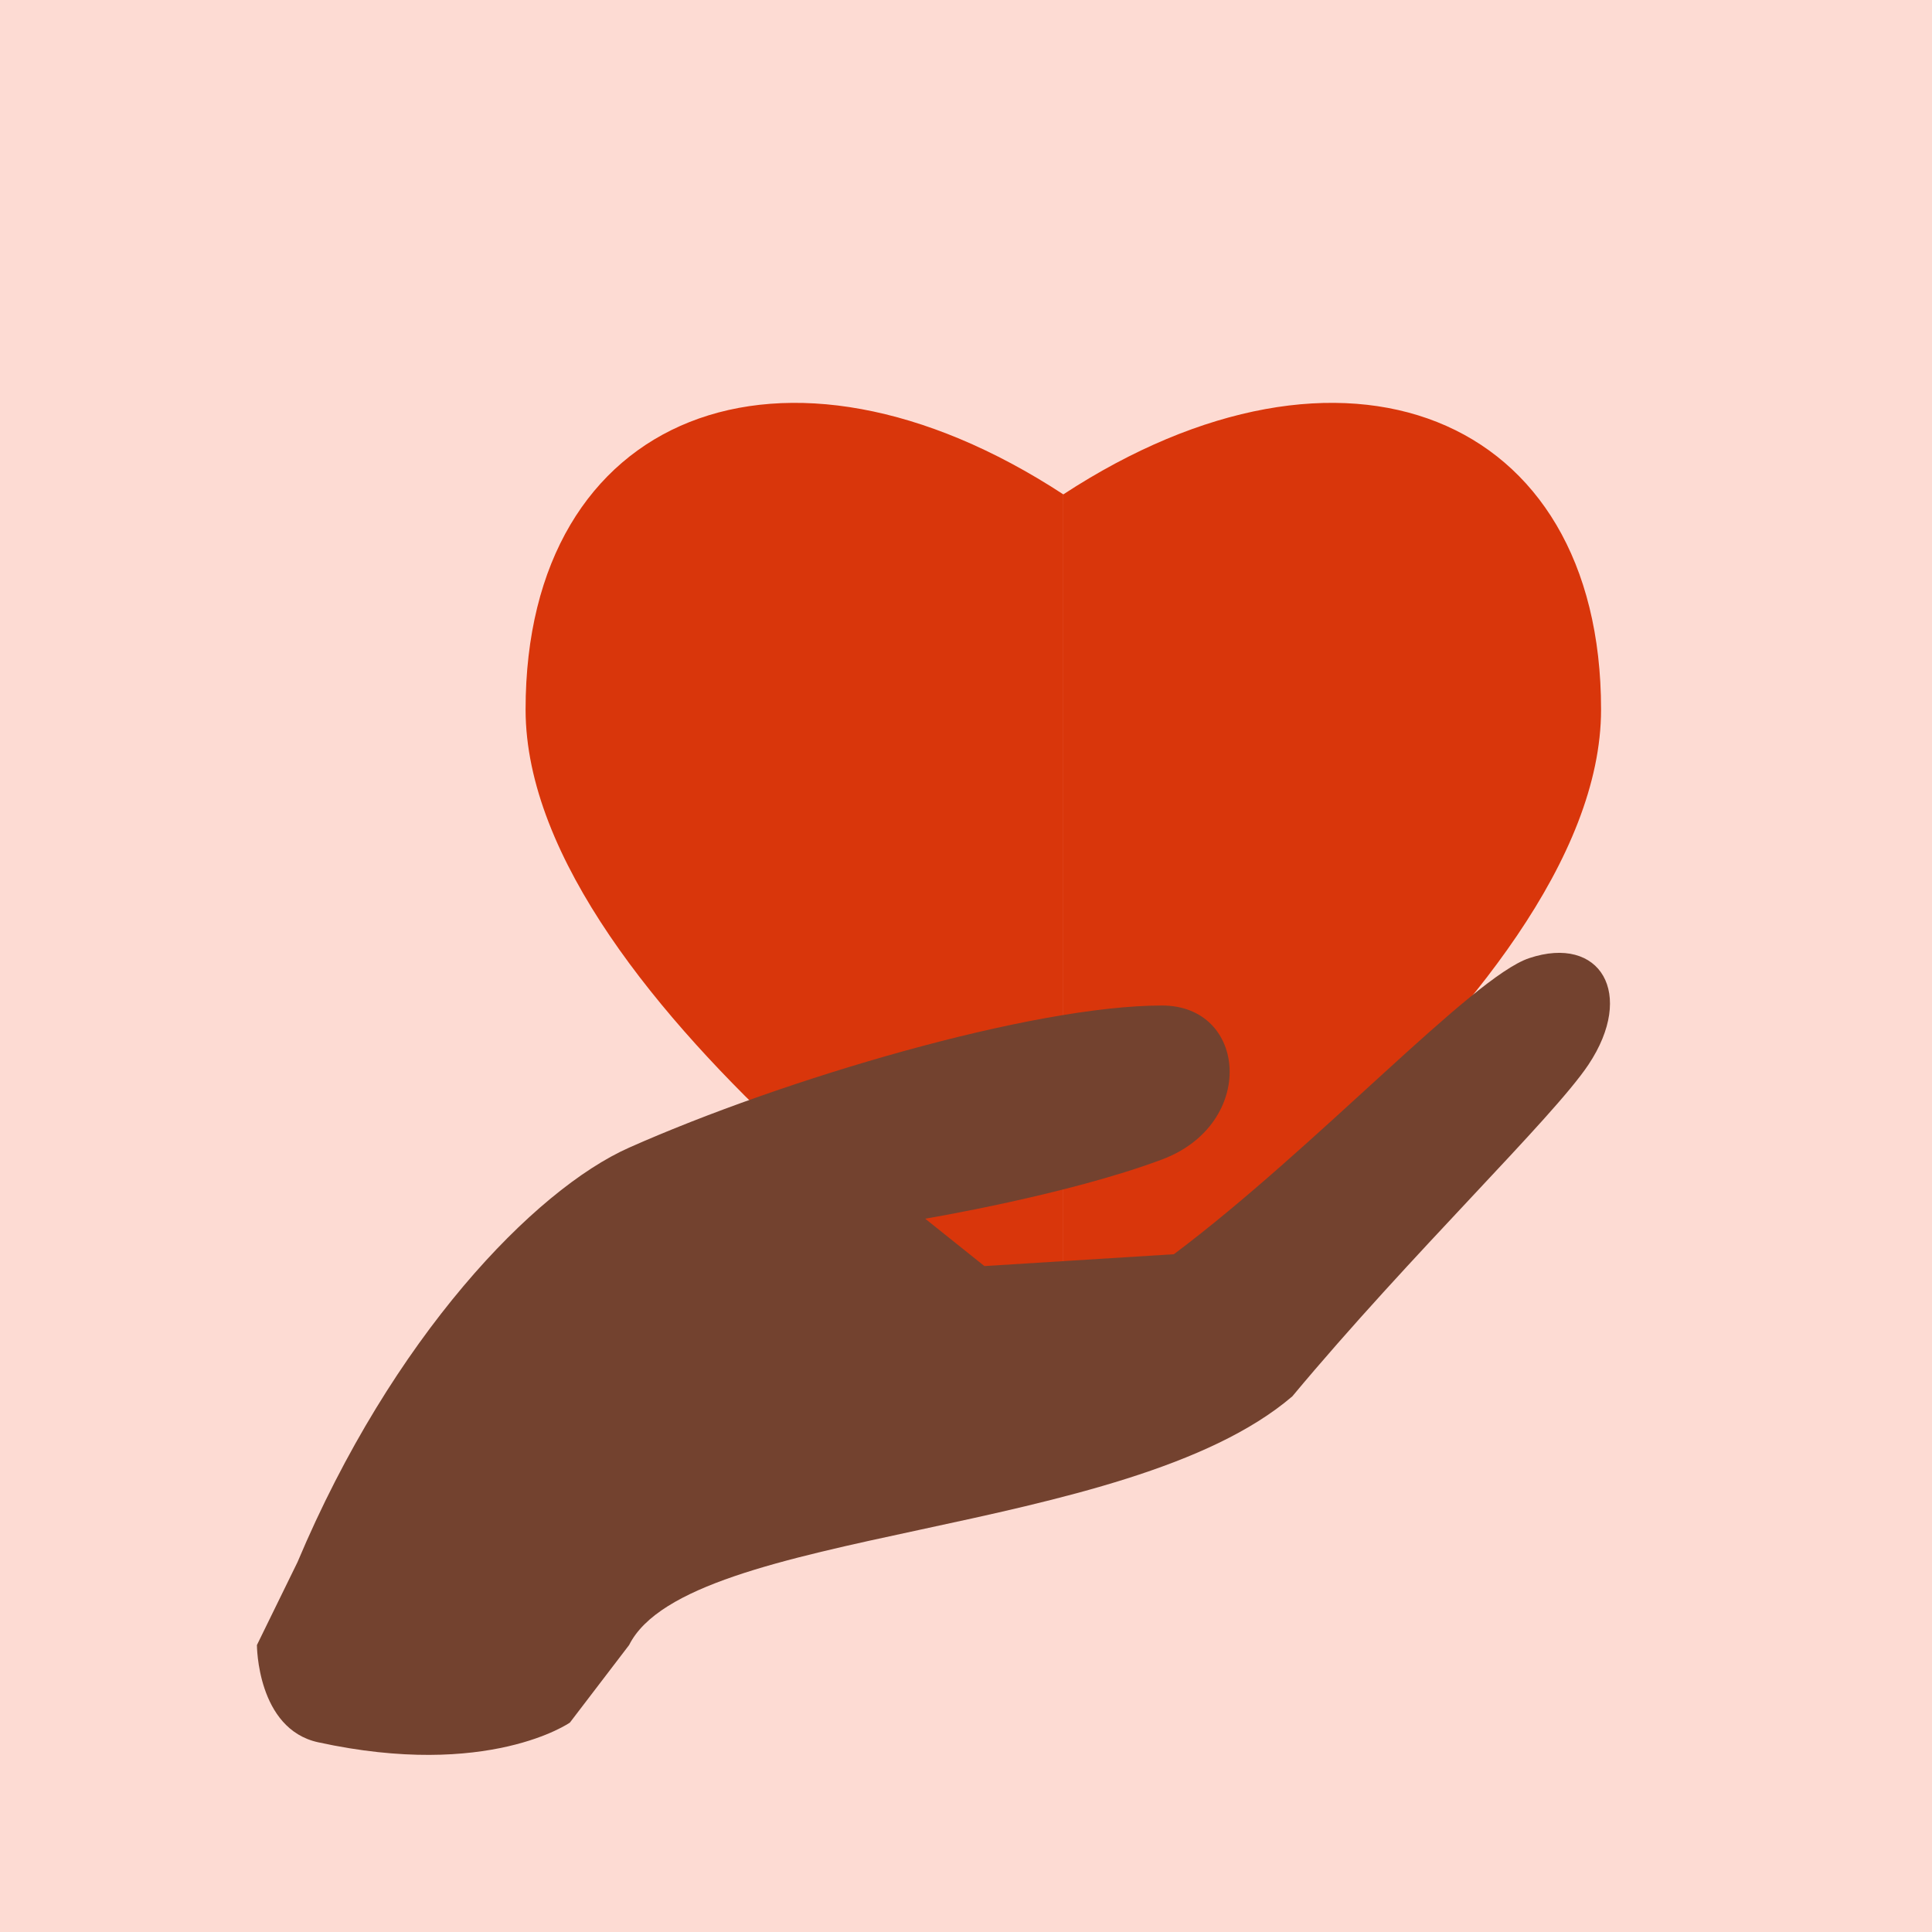
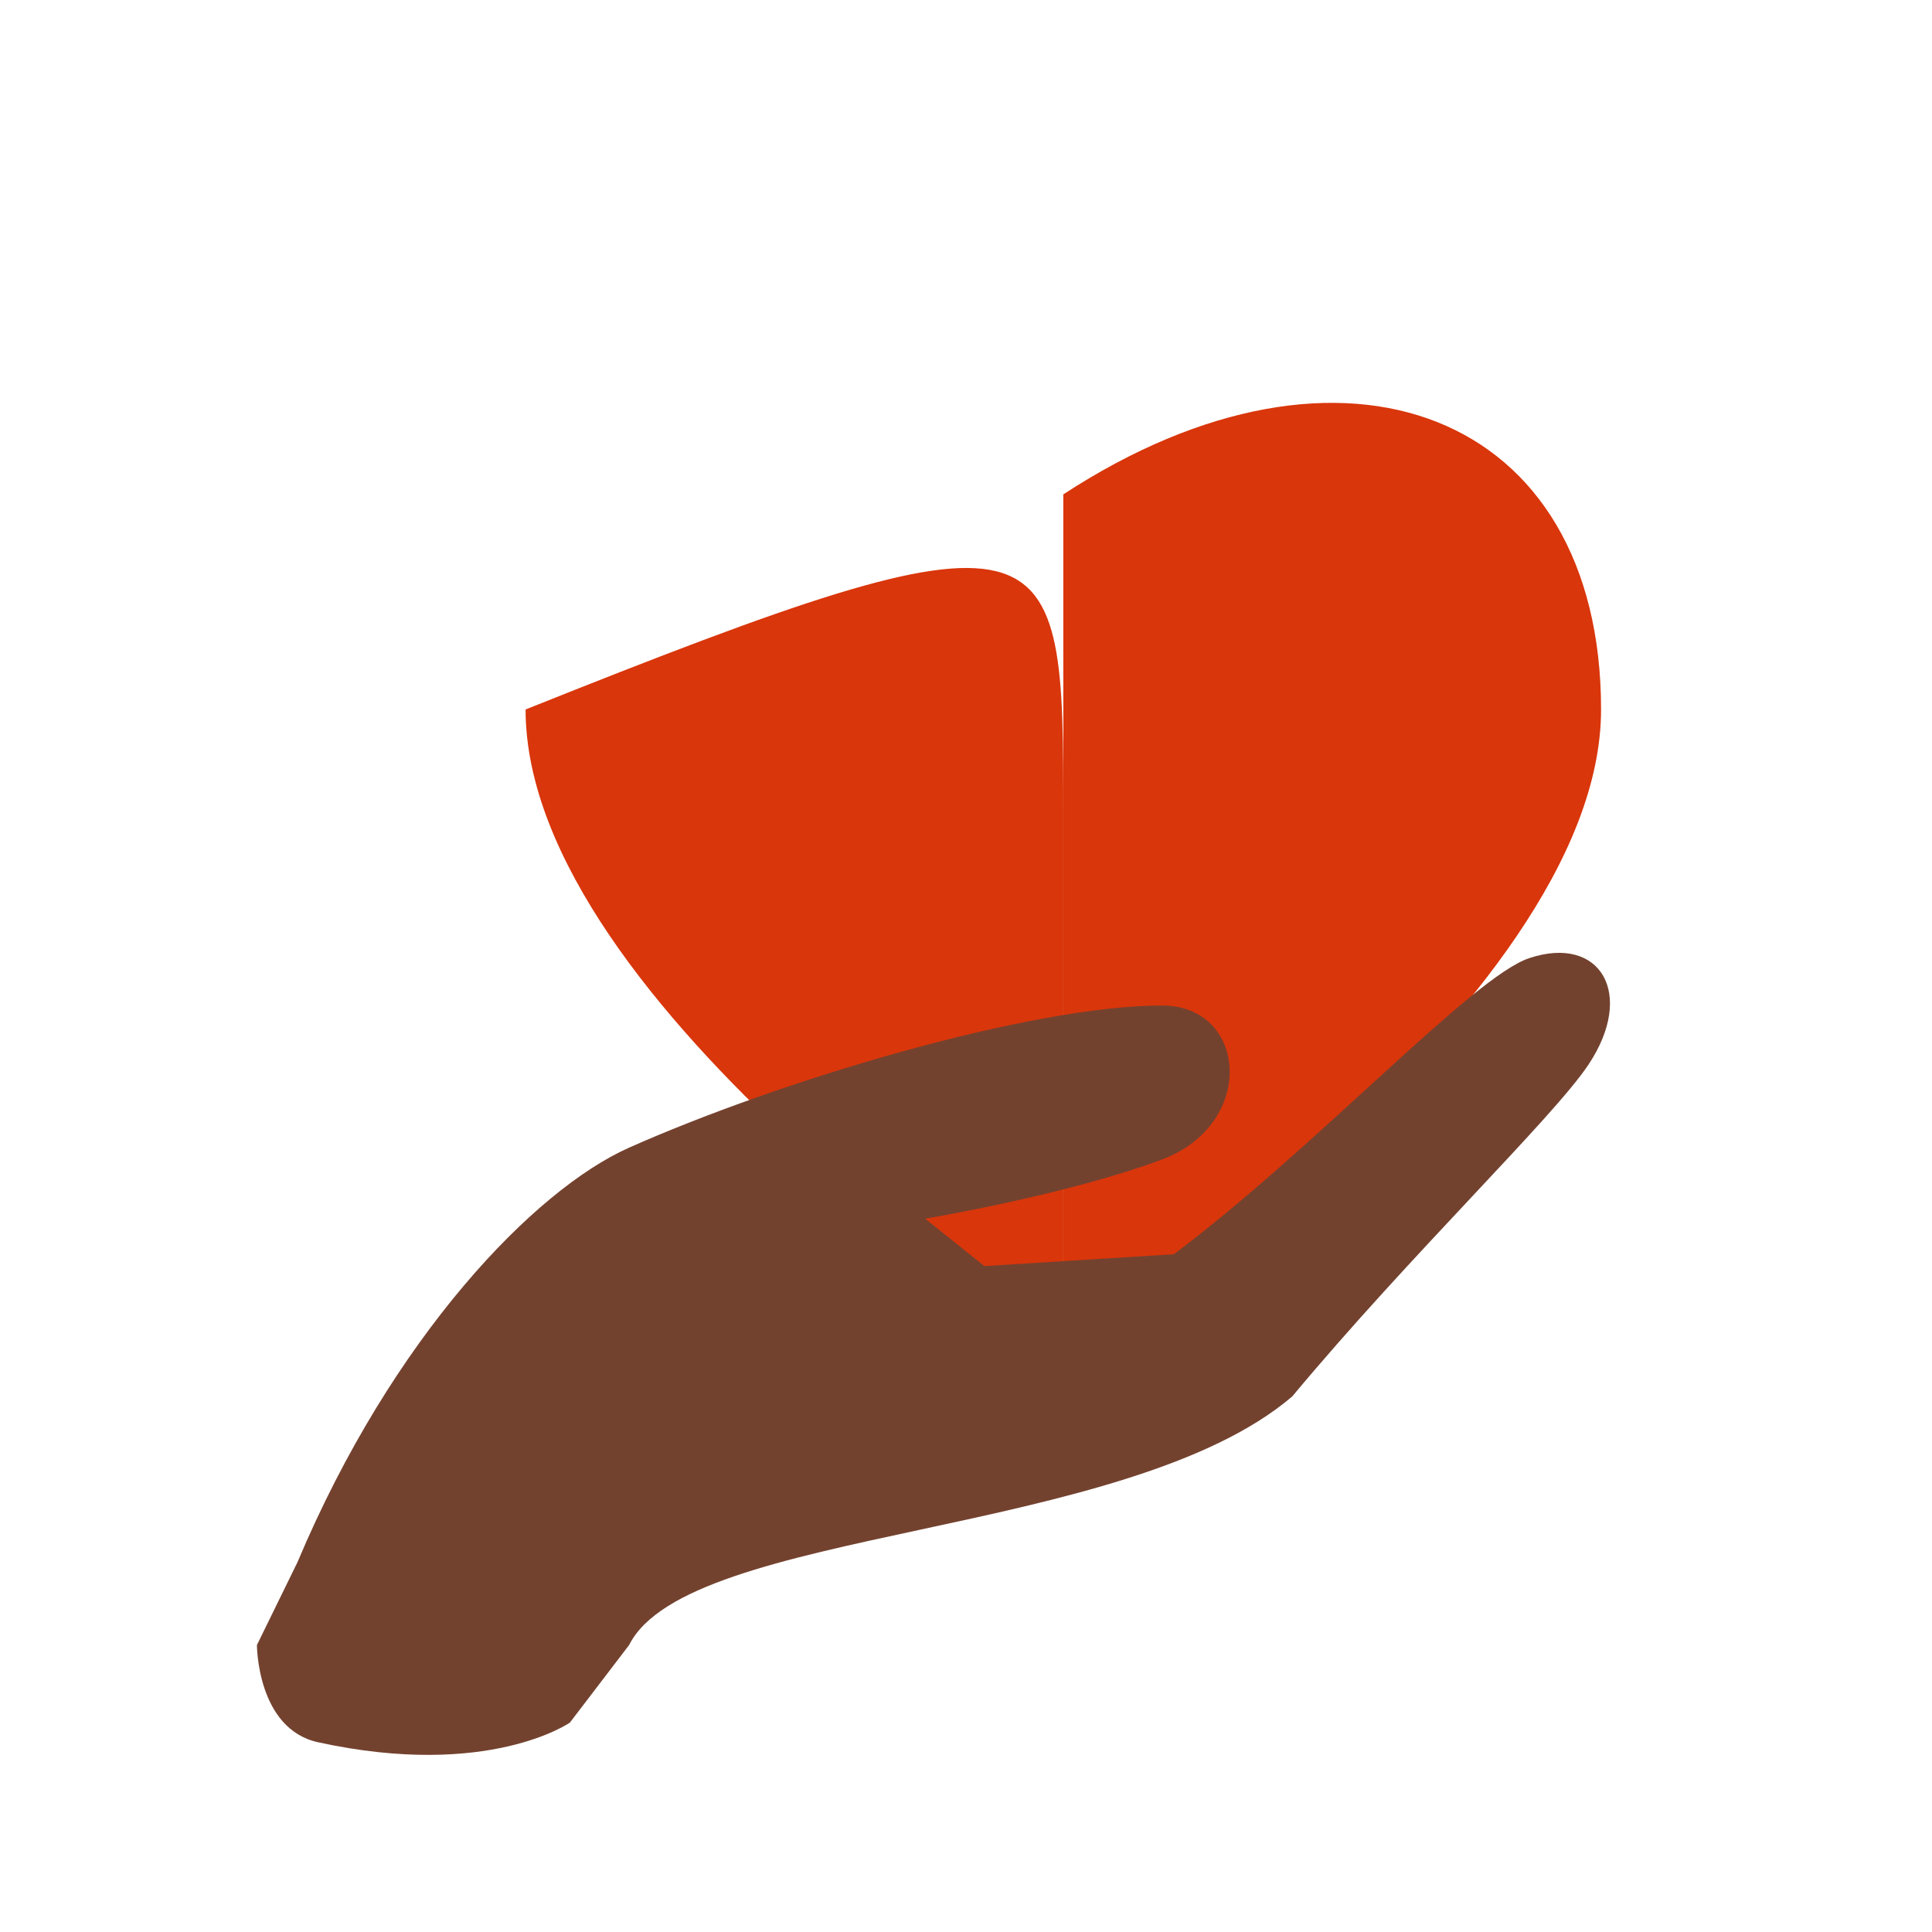
<svg xmlns="http://www.w3.org/2000/svg" width="120" height="120" viewBox="0 0 120 120" fill="none">
-   <rect width="120" height="120" fill="#FDDBD3" />
-   <path d="M66.045 50.747C66.045 69.193 66.045 84.147 66.045 84.147C66.045 84.147 32.645 62.513 32.645 44.067C32.645 25.621 48.677 19.351 66.045 30.707C66.045 30.707 66.045 32.301 66.045 50.747Z" fill="#D9360B" />
+   <path d="M66.045 50.747C66.045 69.193 66.045 84.147 66.045 84.147C66.045 84.147 32.645 62.513 32.645 44.067C66.045 30.707 66.045 32.301 66.045 50.747Z" fill="#D9360B" />
  <path d="M66.045 50.747C66.045 69.193 66.045 84.147 66.045 84.147C66.045 84.147 99.445 62.513 99.445 44.067C99.445 25.621 83.413 19.351 66.045 30.707C66.045 30.707 66.045 32.301 66.045 50.747Z" fill="#D9360B" />
  <path d="M39.075 71.282C33.19 73.897 24.363 83.051 18.478 97.028L15.958 102.177C15.958 102.177 15.958 107.387 19.759 108.216C30.351 110.526 35.397 106.993 35.397 106.993L39.075 102.177C42.753 94.821 69.971 95.556 80.269 86.729C87.625 77.902 96.452 69.442 98.659 66.132C101.602 61.719 99.395 58.041 94.981 59.512C91.45 60.689 81.74 71.282 72.913 77.902L61.143 78.638L57.465 75.695C57.465 75.695 66.293 74.224 72.177 72.017C78.062 69.81 77.482 62.454 72.177 62.454C64.086 62.454 48.638 67.031 39.075 71.282Z" fill="#73422F" />
</svg>